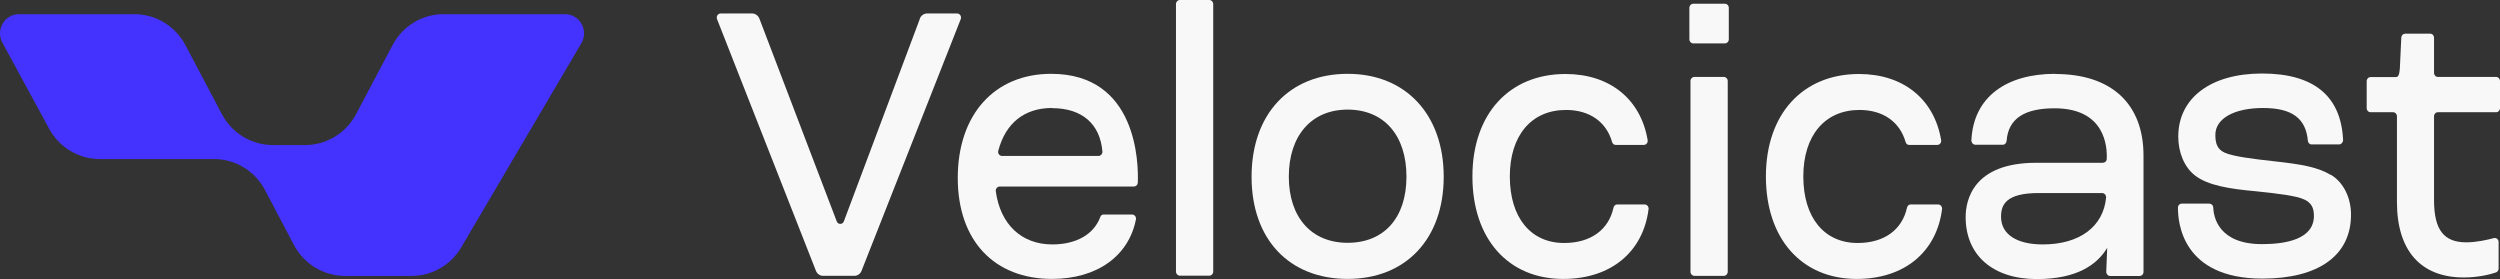
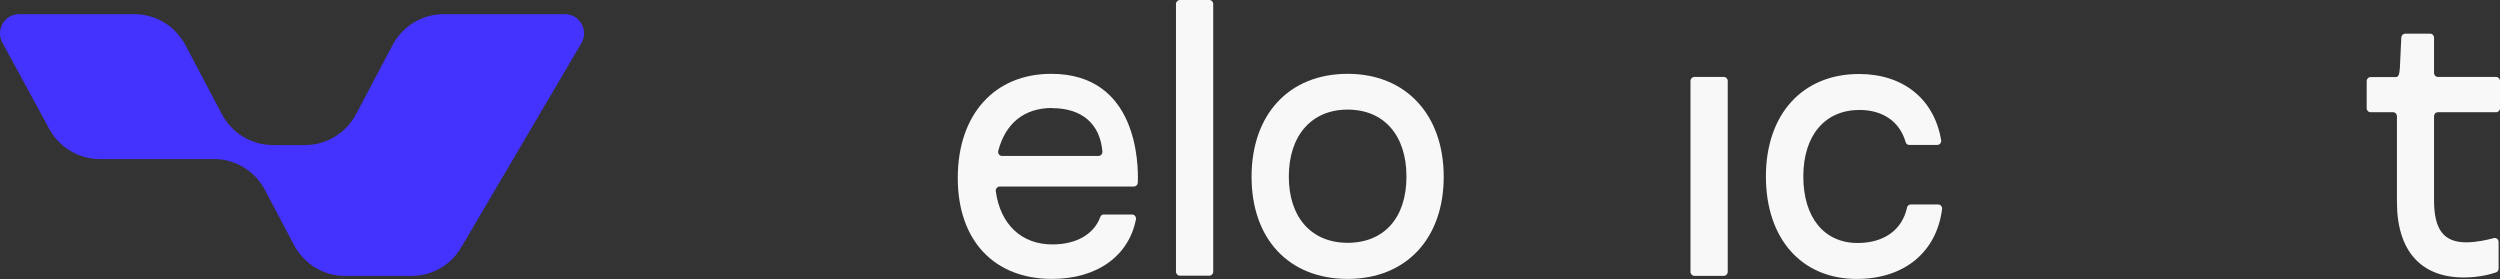
<svg xmlns="http://www.w3.org/2000/svg" width="215" height="24" viewBox="0 0 215 24" fill="none">
  <rect x="0" y="0" width="215" height="24" fill="#333333" stroke="none" />
  <path d="M15.952 3.888L19.075 9.806C19.937 11.451 21.63 12.474 23.463 12.474H26.243C28.076 12.474 29.762 11.451 30.624 9.814L33.761 3.88C34.624 2.243 36.309 1.22 38.142 1.22H48.596C49.862 1.22 50.647 2.621 49.994 3.723L39.664 21.273C38.771 22.8 37.148 23.728 35.393 23.728H29.668C27.835 23.728 26.15 22.705 25.28 21.068L22.787 16.338C21.925 14.701 20.239 13.678 18.399 13.678H8.582C6.772 13.678 5.11 12.687 4.232 11.081L0.209 3.676C-0.397 2.574 0.388 1.22 1.63 1.22H11.564C13.397 1.22 15.082 2.243 15.952 3.888Z" fill="#4433FF" />
-   <path d="M79.112 1.607L72.572 19.035C72.465 19.329 72.065 19.329 71.958 19.035L65.311 1.607C65.204 1.342 64.964 1.16 64.697 1.16H61.974C61.734 1.16 61.574 1.412 61.667 1.649L70.169 23.287C70.276 23.553 70.516 23.721 70.783 23.721H73.48C73.746 23.721 73.987 23.553 74.094 23.287L82.622 1.649C82.716 1.426 82.556 1.16 82.315 1.16H79.726C79.446 1.16 79.206 1.342 79.099 1.607H79.112Z" fill="#F8F8F8" />
  <path d="M104.004 0H101.468C101.284 0 101.134 0.157 101.134 0.35V23.358C101.134 23.551 101.284 23.708 101.468 23.708H104.004C104.188 23.708 104.337 23.551 104.337 23.358V0.35C104.337 0.157 104.188 0 104.004 0Z" fill="#F8F8F8" />
  <path d="M115.897 6.349C110.878 6.349 107.635 9.817 107.635 15.202C107.635 20.587 110.878 23.986 115.897 23.986C120.916 23.986 124.159 20.531 124.159 15.202C124.159 9.873 120.916 6.349 115.897 6.349ZM115.897 20.881C112.787 20.881 110.838 18.699 110.838 15.188C110.838 11.678 112.774 9.426 115.897 9.426C119.02 9.426 120.956 11.636 120.956 15.188C120.956 18.741 119.02 20.881 115.897 20.881Z" fill="#F8F8F8" />
-   <path d="M148.344 0.321H145.621C145.437 0.321 145.287 0.478 145.287 0.671V3.384C145.287 3.578 145.437 3.734 145.621 3.734H148.344C148.528 3.734 148.677 3.578 148.677 3.384V0.671C148.677 0.478 148.528 0.321 148.344 0.321Z" fill="#F8F8F8" />
  <path d="M148.251 6.616H145.715C145.531 6.616 145.381 6.772 145.381 6.965V23.372C145.381 23.565 145.531 23.722 145.715 23.722H148.251C148.435 23.722 148.585 23.565 148.585 23.372V6.965C148.585 6.772 148.435 6.616 148.251 6.616Z" fill="#F8F8F8" />
  <path d="M215 6.966C215 6.77 214.853 6.616 214.666 6.616H209.661C209.474 6.616 209.327 6.462 209.327 6.266V3.245C209.327 3.05 209.181 2.896 208.994 2.896H206.845C206.671 2.896 206.524 3.036 206.511 3.231L206.391 5.819C206.338 6.63 206.191 6.63 205.964 6.63H203.868C203.682 6.63 203.535 6.784 203.535 6.98V9.302C203.535 9.497 203.682 9.651 203.868 9.651H205.804C205.991 9.651 206.137 9.805 206.137 10.001V17.372C206.137 21.554 208.18 23.862 211.89 23.862C213.185 23.862 214.212 23.582 214.653 23.428C214.786 23.386 214.88 23.246 214.88 23.093V20.813C214.88 20.589 214.68 20.421 214.466 20.477C213.946 20.617 212.998 20.841 212.104 20.841C210.155 20.841 209.327 19.75 209.327 17.204V10.001C209.327 9.805 209.474 9.651 209.661 9.651H214.666C214.853 9.651 215 9.497 215 9.302V6.966Z" fill="#F8F8F8" />
-   <path d="M200.465 15.05C199.317 14.379 198.036 14.141 195.62 13.875C193.711 13.665 192.07 13.456 191.336 13.134C190.668 12.84 190.521 12.309 190.521 11.595C190.521 10.197 192.136 9.288 194.619 9.288C197.102 9.288 198.303 10.169 198.476 12.099C198.49 12.281 198.623 12.421 198.797 12.421H201.159C201.346 12.421 201.506 12.239 201.506 12.043C201.333 8.253 198.984 6.322 194.539 6.322C190.094 6.322 187.331 8.448 187.331 11.749C187.331 13.134 187.865 14.393 188.773 15.092C189.854 15.931 191.656 16.239 194.005 16.449C195.754 16.631 197.515 16.826 198.209 17.176C198.77 17.456 198.997 17.861 198.997 18.561C198.997 20.575 196.581 20.995 194.539 20.995C190.815 20.995 190.375 18.701 190.335 17.834C190.335 17.652 190.174 17.512 190.001 17.512H187.638C187.452 17.512 187.305 17.652 187.305 17.848C187.291 19.162 187.692 23.96 194.566 23.96C199.411 23.96 202.187 21.96 202.187 18.463C202.187 16.994 201.533 15.68 200.465 15.036V15.05Z" fill="#F8F8F8" />
-   <path d="M94.915 18.447C94.781 18.447 94.661 18.531 94.621 18.671C94.074 20.14 92.579 21.021 90.497 21.021C87.841 21.021 86.025 19.287 85.638 16.447C85.612 16.237 85.772 16.041 85.972 16.041H97.517C97.691 16.041 97.838 15.902 97.851 15.72C97.918 14.027 97.797 6.349 90.403 6.349C85.518 6.349 82.368 9.859 82.368 15.3C82.368 20.741 85.545 23.986 90.47 23.986C94.367 23.986 97.077 22 97.691 18.867C97.731 18.657 97.571 18.447 97.357 18.447H94.915ZM90.47 9.3C93.059 9.3 94.608 10.657 94.808 13.034C94.821 13.23 94.661 13.412 94.474 13.412H86.172C85.959 13.412 85.785 13.188 85.852 12.964C86.479 10.587 88.094 9.286 90.483 9.286L90.47 9.3Z" fill="#F8F8F8" />
-   <path d="M176.747 6.349C172.57 6.349 169.713 8.321 169.54 12.069C169.54 12.265 169.686 12.447 169.887 12.447H172.249C172.423 12.447 172.556 12.293 172.569 12.111C172.716 10.167 174.144 9.314 176.694 9.314C181.045 9.314 181.232 12.615 181.178 13.678C181.178 13.86 181.018 13.999 180.845 13.999H175.119C169.646 13.999 169.046 17.258 169.046 18.671C169.046 21.958 171.395 24 175.172 24C178.602 24 180.351 22.769 181.219 21.314C181.205 21.888 181.165 22.839 181.138 23.371C181.138 23.566 181.285 23.734 181.472 23.734H184.008C184.195 23.734 184.342 23.58 184.342 23.385V13.384C184.342 8.922 181.579 6.363 176.747 6.363V6.349ZM175.679 21.021C173.424 21.021 172.089 20.14 172.089 18.643C172.089 17.636 172.476 16.601 175.332 16.601H180.778C180.978 16.601 181.138 16.783 181.125 16.993C180.885 19.496 178.843 21.021 175.679 21.021Z" fill="#F8F8F8" />
-   <path d="M139.081 17.582C138.921 17.582 138.801 17.694 138.76 17.862C138.347 19.75 136.812 20.897 134.516 20.897C131.633 20.897 129.845 18.701 129.845 15.176C129.845 11.652 131.7 9.456 134.676 9.456C136.718 9.456 138.147 10.491 138.64 12.211C138.68 12.365 138.801 12.463 138.947 12.463H141.363C141.577 12.463 141.737 12.267 141.697 12.043C141.11 8.56 138.48 6.364 134.636 6.364C129.778 6.364 126.628 9.819 126.628 15.176C126.628 20.533 129.698 23.988 134.436 23.988C138.56 23.988 141.31 21.652 141.777 17.988C141.804 17.778 141.644 17.582 141.443 17.582H139.054H139.081Z" fill="#F8F8F8" />
+   <path d="M94.915 18.447C94.781 18.447 94.661 18.531 94.621 18.671C94.074 20.14 92.579 21.021 90.497 21.021C87.841 21.021 86.025 19.287 85.638 16.447C85.612 16.237 85.772 16.041 85.972 16.041H97.517C97.691 16.041 97.838 15.902 97.851 15.72C97.918 14.027 97.797 6.349 90.403 6.349C85.518 6.349 82.368 9.859 82.368 15.3C82.368 20.741 85.545 23.986 90.47 23.986C94.367 23.986 97.077 22 97.691 18.867C97.731 18.657 97.571 18.447 97.357 18.447H94.915ZM90.47 9.3C93.059 9.3 94.608 10.657 94.808 13.034C94.821 13.23 94.661 13.412 94.474 13.412H86.172C85.959 13.412 85.785 13.188 85.852 12.964C86.479 10.587 88.094 9.286 90.483 9.286L90.47 9.3" fill="#F8F8F8" />
  <path d="M164.321 17.582C164.161 17.582 164.041 17.694 164.001 17.862C163.587 19.75 162.052 20.897 159.756 20.897C156.873 20.897 155.085 18.701 155.085 15.176C155.085 11.652 156.94 9.456 159.917 9.456C161.959 9.456 163.387 10.491 163.881 12.211C163.921 12.365 164.041 12.463 164.188 12.463H166.604C166.817 12.463 166.977 12.267 166.937 12.043C166.35 8.56 163.721 6.364 159.876 6.364C155.018 6.364 151.868 9.819 151.868 15.176C151.868 20.533 154.938 23.988 159.676 23.988C163.801 23.988 166.55 21.652 167.017 17.988C167.044 17.778 166.884 17.582 166.684 17.582H164.294H164.321Z" fill="#F8F8F8" />
</svg>